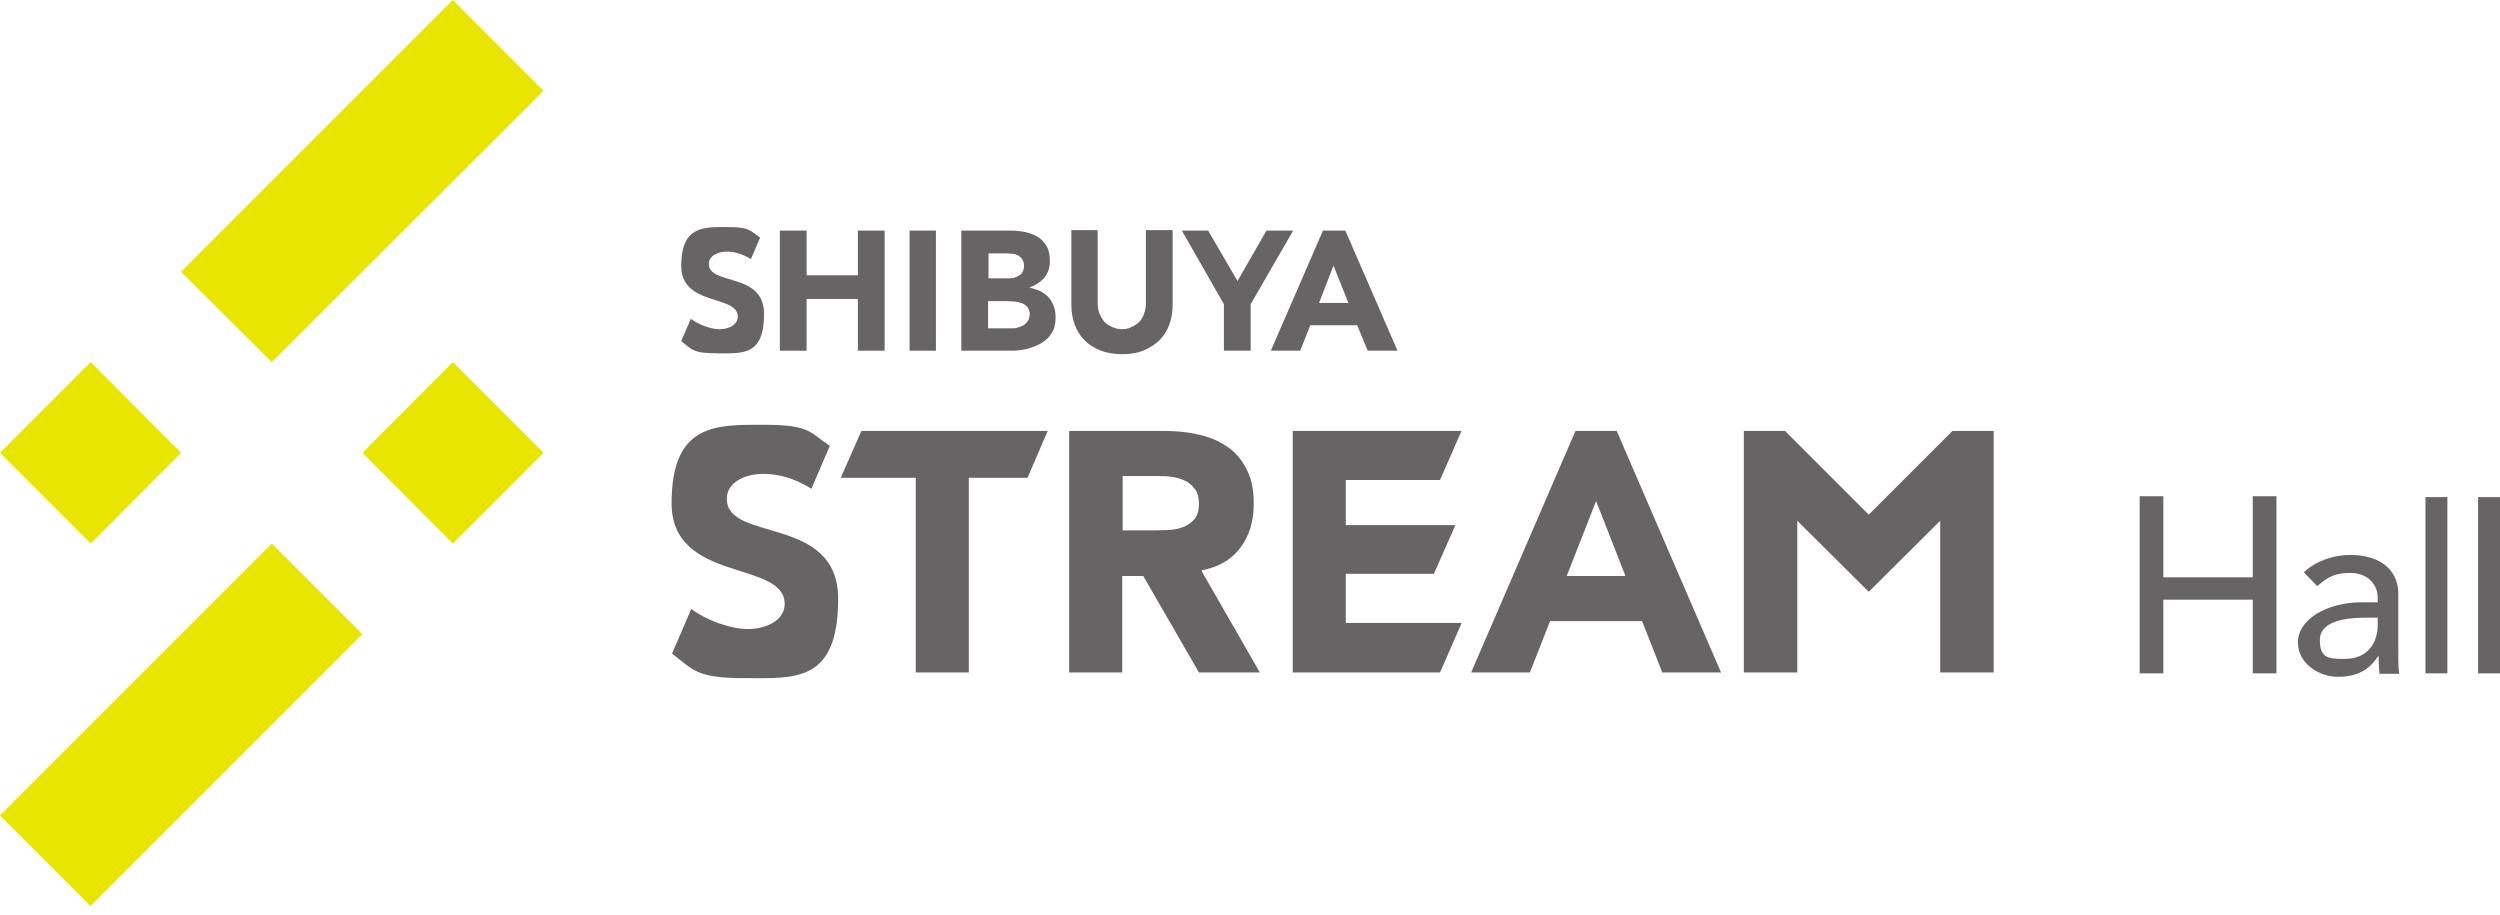
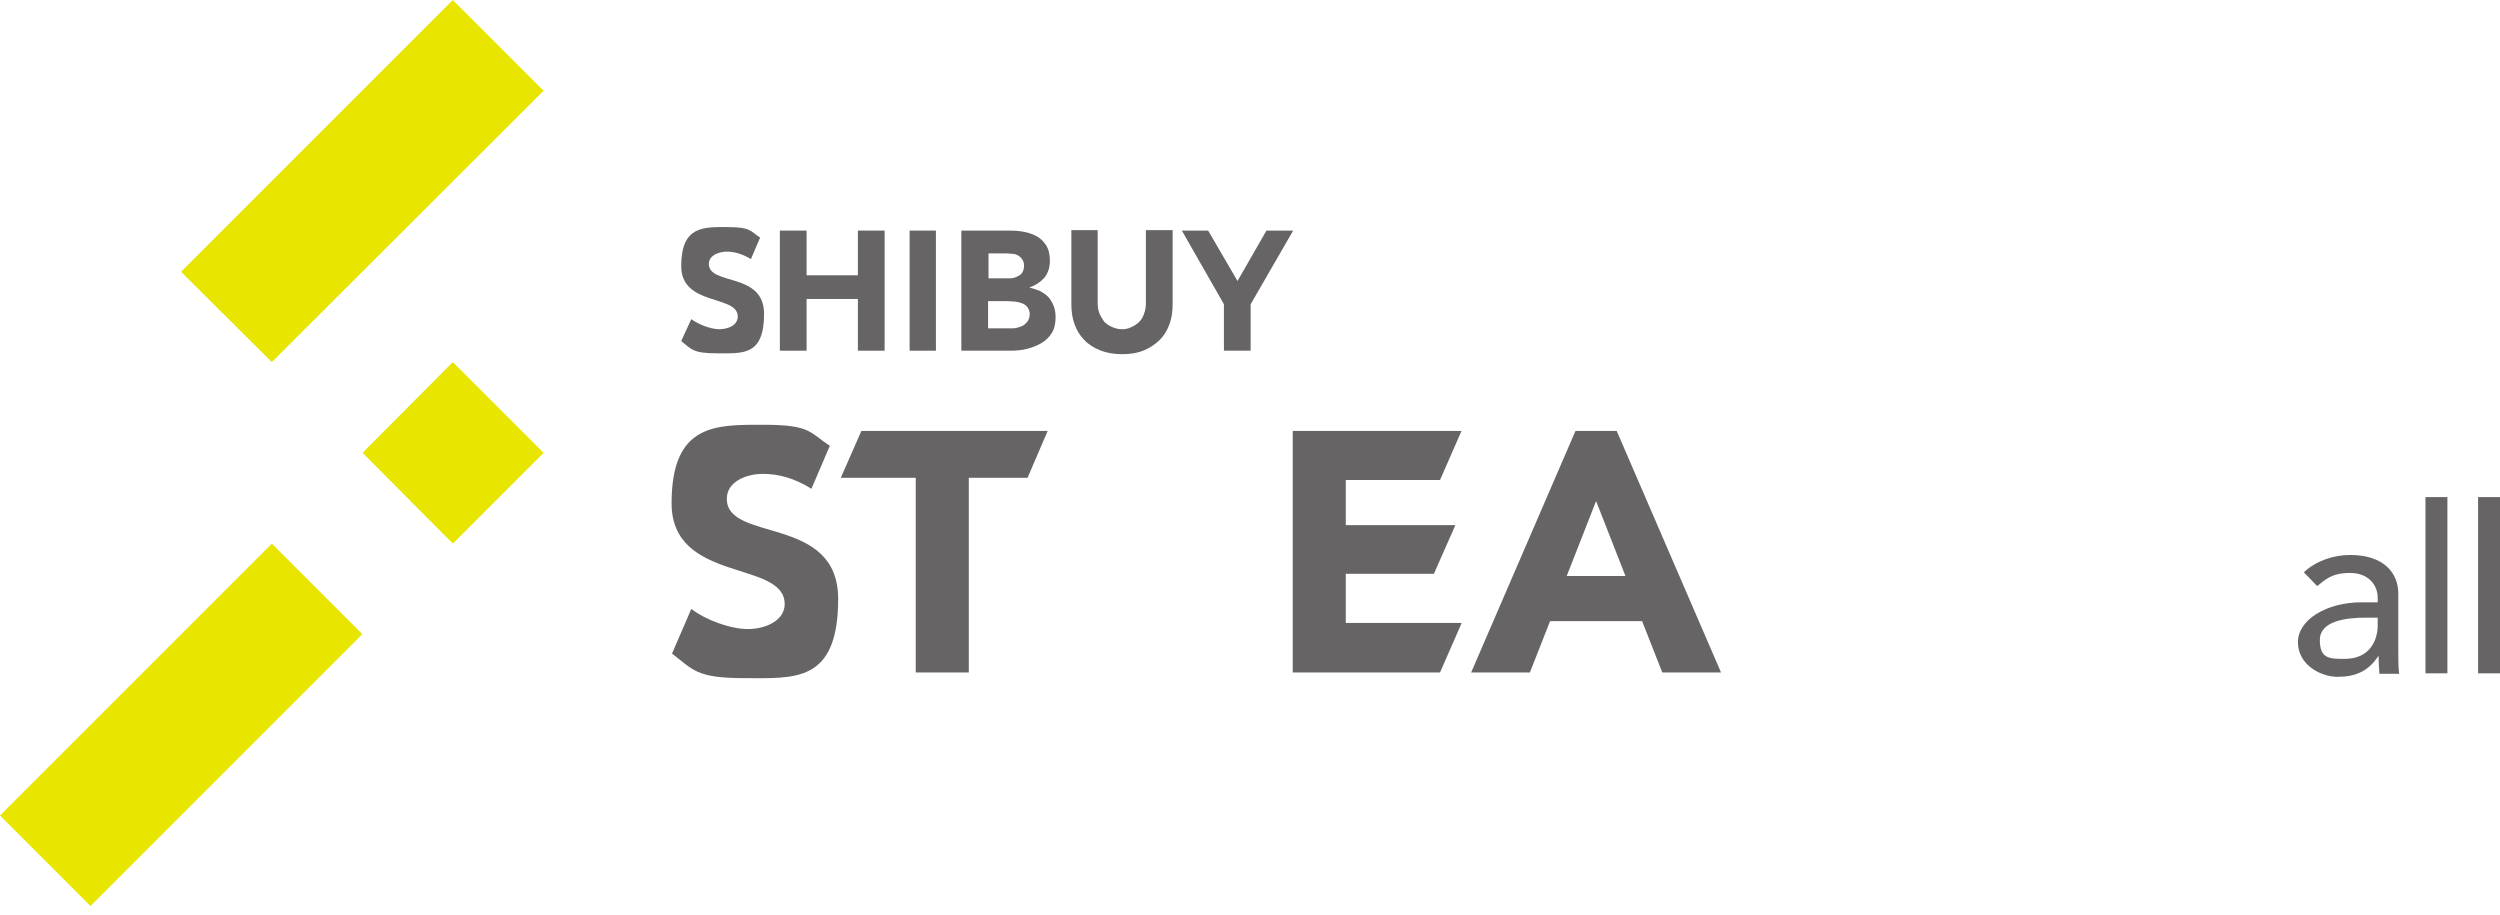
<svg xmlns="http://www.w3.org/2000/svg" id="_レイヤー_1" data-name="レイヤー 1" version="1.1" viewBox="0 0 570.3 208.8">
  <defs>
    <style>
      .cls-1 {
        fill: #666464;
      }

      .cls-1, .cls-2 {
        stroke-width: 0px;
      }

      .cls-2 {
        fill: #e8e500;
      }
    </style>
  </defs>
-   <polygon class="cls-2" points="20.7 124 0 103.3 20.7 82.6 41.3 103.3 20.7 124" />
  <polygon class="cls-2" points="103.3 82.6 124 103.3 103.3 124 82.7 103.3 103.3 82.6" />
  <polygon class="cls-2" points="103.3 0 124 20.7 62 82.6 41.3 62 103.3 0" />
  <rect class="cls-2" x="-2.5" y="150.7" width="87.7" height="29.2" transform="translate(-104.8 77.7) rotate(-45)" />
  <polygon class="cls-1" points="177.9 52.6 184 52.6 184 62.8 195.7 62.8 195.7 52.6 201.8 52.6 201.8 80 195.7 80 195.7 68.2 184 68.2 184 80 177.9 80 177.9 52.6" />
  <polygon class="cls-1" points="207.5 52.6 213.5 52.6 213.5 80 207.5 80 207.5 52.6" />
  <path class="cls-1" d="M219.3,52.6h10.2c1.2,0,2.4,0,3.6.2,1.2.2,2.3.5,3.2,1,1,.5,1.7,1.2,2.3,2.1.6.9.9,2.1.9,3.6s-.4,2.8-1.3,3.9c-.9,1-2,1.7-3.4,2.2h0c.9.2,1.7.5,2.5.8.7.4,1.4.9,1.9,1.4.5.6.9,1.3,1.2,2.1.3.8.4,1.6.4,2.5,0,1.5-.3,2.7-.9,3.6-.6,1-1.4,1.7-2.4,2.3-1,.6-2.1,1-3.3,1.3-1.2.3-2.4.4-3.7.4h-11.2v-27.4ZM225.4,63.5h4.4c.5,0,.9,0,1.4-.1.4-.1.9-.3,1.2-.5.4-.2.7-.5.9-.9.2-.4.3-.9.3-1.4s-.1-1-.4-1.4c-.2-.4-.6-.7-.9-.9-.4-.2-.8-.4-1.3-.4-.5,0-1-.1-1.4-.1h-4.1v5.9ZM225.4,74.9h5.4c.5,0,.9,0,1.4-.2.5-.1.9-.3,1.3-.5.4-.3.7-.6,1-1,.2-.4.4-.9.4-1.5s-.2-1.2-.5-1.6c-.3-.4-.7-.7-1.2-.9-.5-.2-1-.3-1.6-.4-.6,0-1.1-.1-1.6-.1h-4.6v6.2Z" />
  <path class="cls-1" d="M267.5,69.4c0,1.6-.2,3.1-.7,4.5-.5,1.4-1.2,2.6-2.2,3.6-1,1-2.2,1.8-3.6,2.4-1.4.6-3.1.9-5,.9s-3.6-.3-5.1-.9c-1.4-.6-2.6-1.3-3.6-2.4-1-1-1.7-2.2-2.2-3.6-.5-1.4-.7-2.9-.7-4.5v-16.9h6v16.6c0,.8.1,1.6.4,2.4.3.7.7,1.3,1.1,1.9.5.5,1.1.9,1.8,1.2.7.3,1.4.5,2.2.5s1.5-.1,2.2-.5c.7-.3,1.3-.7,1.8-1.2.5-.5.9-1.2,1.1-1.9.3-.7.4-1.5.4-2.4v-16.6h6.1v16.9Z" />
-   <path class="cls-1" d="M301.9,52.6h5l11.9,27.4h-6.8l-2.4-5.8h-10.7l-2.3,5.8h-6.7l11.9-27.4ZM304.2,60.6l-3.3,8.5h6.7l-3.4-8.5Z" />
  <polygon class="cls-1" points="288.9 52.6 282.3 64.1 275.6 52.6 269.6 52.6 279.2 69.4 279.2 80 285.3 80 285.3 69.4 295 52.6 288.9 52.6" />
-   <path class="cls-1" d="M287.4,153.4l-13.1-22.8-.2-.5c3.9-.7,6.9-2.5,8.9-5.2,2-2.7,3-6,3-9.9s-.6-5.9-1.7-8.1c-1.1-2.1-2.6-3.9-4.5-5.1-1.9-1.3-4.1-2.2-6.6-2.7-2.5-.6-5.2-.8-8-.8h-21.3v55.1h12.1v-22h4.8l12.7,22h13.8ZM256.1,108.6h7.9c1.1,0,2.2,0,3.4.2,1.1.1,2.1.5,3,.9.9.4,1.6,1.1,2.2,1.9.6.8.9,1.9.9,3.3s-.3,2.7-1,3.5c-.7.8-1.5,1.4-2.5,1.8-1,.4-2.1.6-3.3.7-1.2,0-2.4.1-3.5.1h-7.1v-12.5Z" />
  <polygon class="cls-1" points="196.5 98.3 191.8 109 208.9 109 208.9 153.4 221 153.4 221 109 234.4 109 239 98.3 196.5 98.3" />
  <polygon class="cls-1" points="307 142.1 307 130.9 327.1 130.9 332 119.8 307 119.8 307 109.5 328.5 109.5 333.4 98.3 294.9 98.3 294.9 153.4 328.5 153.4 333.4 142.2 333.4 142.1 307 142.1" />
  <path class="cls-1" d="M332.3,119.7h0s0,0,0,0Z" />
  <path class="cls-1" d="M368.8,98.3l23.8,55.1h-13.4l-4.6-11.7h-21l-4.6,11.7h-13.4l23.8-55.1h9.3ZM364.1,114.3l-6.7,17.1h13.4l-6.7-17.1" />
  <path class="cls-1" d="M157.7,138.9c3.2,2.5,8.9,4.6,12.9,4.6s8.4-1.9,8.4-5.7c0-10.1-25.8-4.7-25.8-23s10.2-17.9,21-17.9,10.5,1.8,15.1,4.8l-4.2,9.8c-4-2.5-7.6-3.4-11.1-3.4s-8.2,1.6-8.2,5.7c0,10,25.4,3.6,25.4,22.8s-9.9,18.1-21.2,18.1-11.8-1.9-16.7-5.6l4.4-10.2Z" />
-   <path class="cls-1" d="M157.7,72.8c1.6,1.2,4.4,2.3,6.4,2.3s4.2-.9,4.2-2.9c0-5-12.9-2.3-12.9-11.5s5.1-8.9,10.5-8.9,5.2.9,7.5,2.4l-2.1,4.9c-2-1.2-3.8-1.7-5.5-1.7s-4.1.8-4.1,2.8c0,5,12.6,1.8,12.6,11.4s-4.9,9-10.6,9-5.9-.9-8.3-2.8l2.2-5.1Z" />
-   <polygon class="cls-1" points="445.4 98.3 445.4 98.3 426.3 117.4 407.2 98.3 407.2 98.3 397.8 98.3 397.8 153.4 410 153.4 410 118.8 426.3 135 442.6 118.8 442.6 153.4 454.8 153.4 454.8 98.3 445.4 98.3" />
-   <polygon class="cls-1" points="488.1 113.2 493.5 113.2 493.5 131.7 513.9 131.7 513.9 113.2 519.3 113.2 519.3 153.6 513.9 153.6 513.9 136.8 493.5 136.8 493.5 153.6 488.1 153.6 488.1 113.2" />
+   <path class="cls-1" d="M157.7,72.8c1.6,1.2,4.4,2.3,6.4,2.3s4.2-.9,4.2-2.9c0-5-12.9-2.3-12.9-11.5s5.1-8.9,10.5-8.9,5.2.9,7.5,2.4l-2.1,4.9c-2-1.2-3.8-1.7-5.5-1.7s-4.1.8-4.1,2.8c0,5,12.6,1.8,12.6,11.4s-4.9,9-10.6,9-5.9-.9-8.3-2.8Z" />
  <path class="cls-1" d="M525.6,130.5c2.8-2.6,6.8-3.9,10.5-3.9,7.8,0,11,4.2,11,8.8v13.5c0,1.8,0,3.4.2,4.8h-4.5c-.1-1.3-.2-2.7-.2-4h-.1c-2.2,3.4-5.2,4.7-9.2,4.7s-9.1-2.8-9.1-7.9,6.5-9.1,14.5-9.1h3.7v-1.1c0-2.7-2-5.6-6.3-5.6s-5.7,1.6-7.5,3l-3-3.1ZM539.7,140.9c-4.7,0-10.5.8-10.5,5.1s2.2,4.3,5.7,4.3c5.6,0,7.5-4.1,7.5-7.7v-1.7h-2.7Z" />
  <rect class="cls-1" x="553.3" y="113.4" width="5" height="40.2" />
  <rect class="cls-1" x="565.3" y="113.4" width="5" height="40.2" />
</svg>